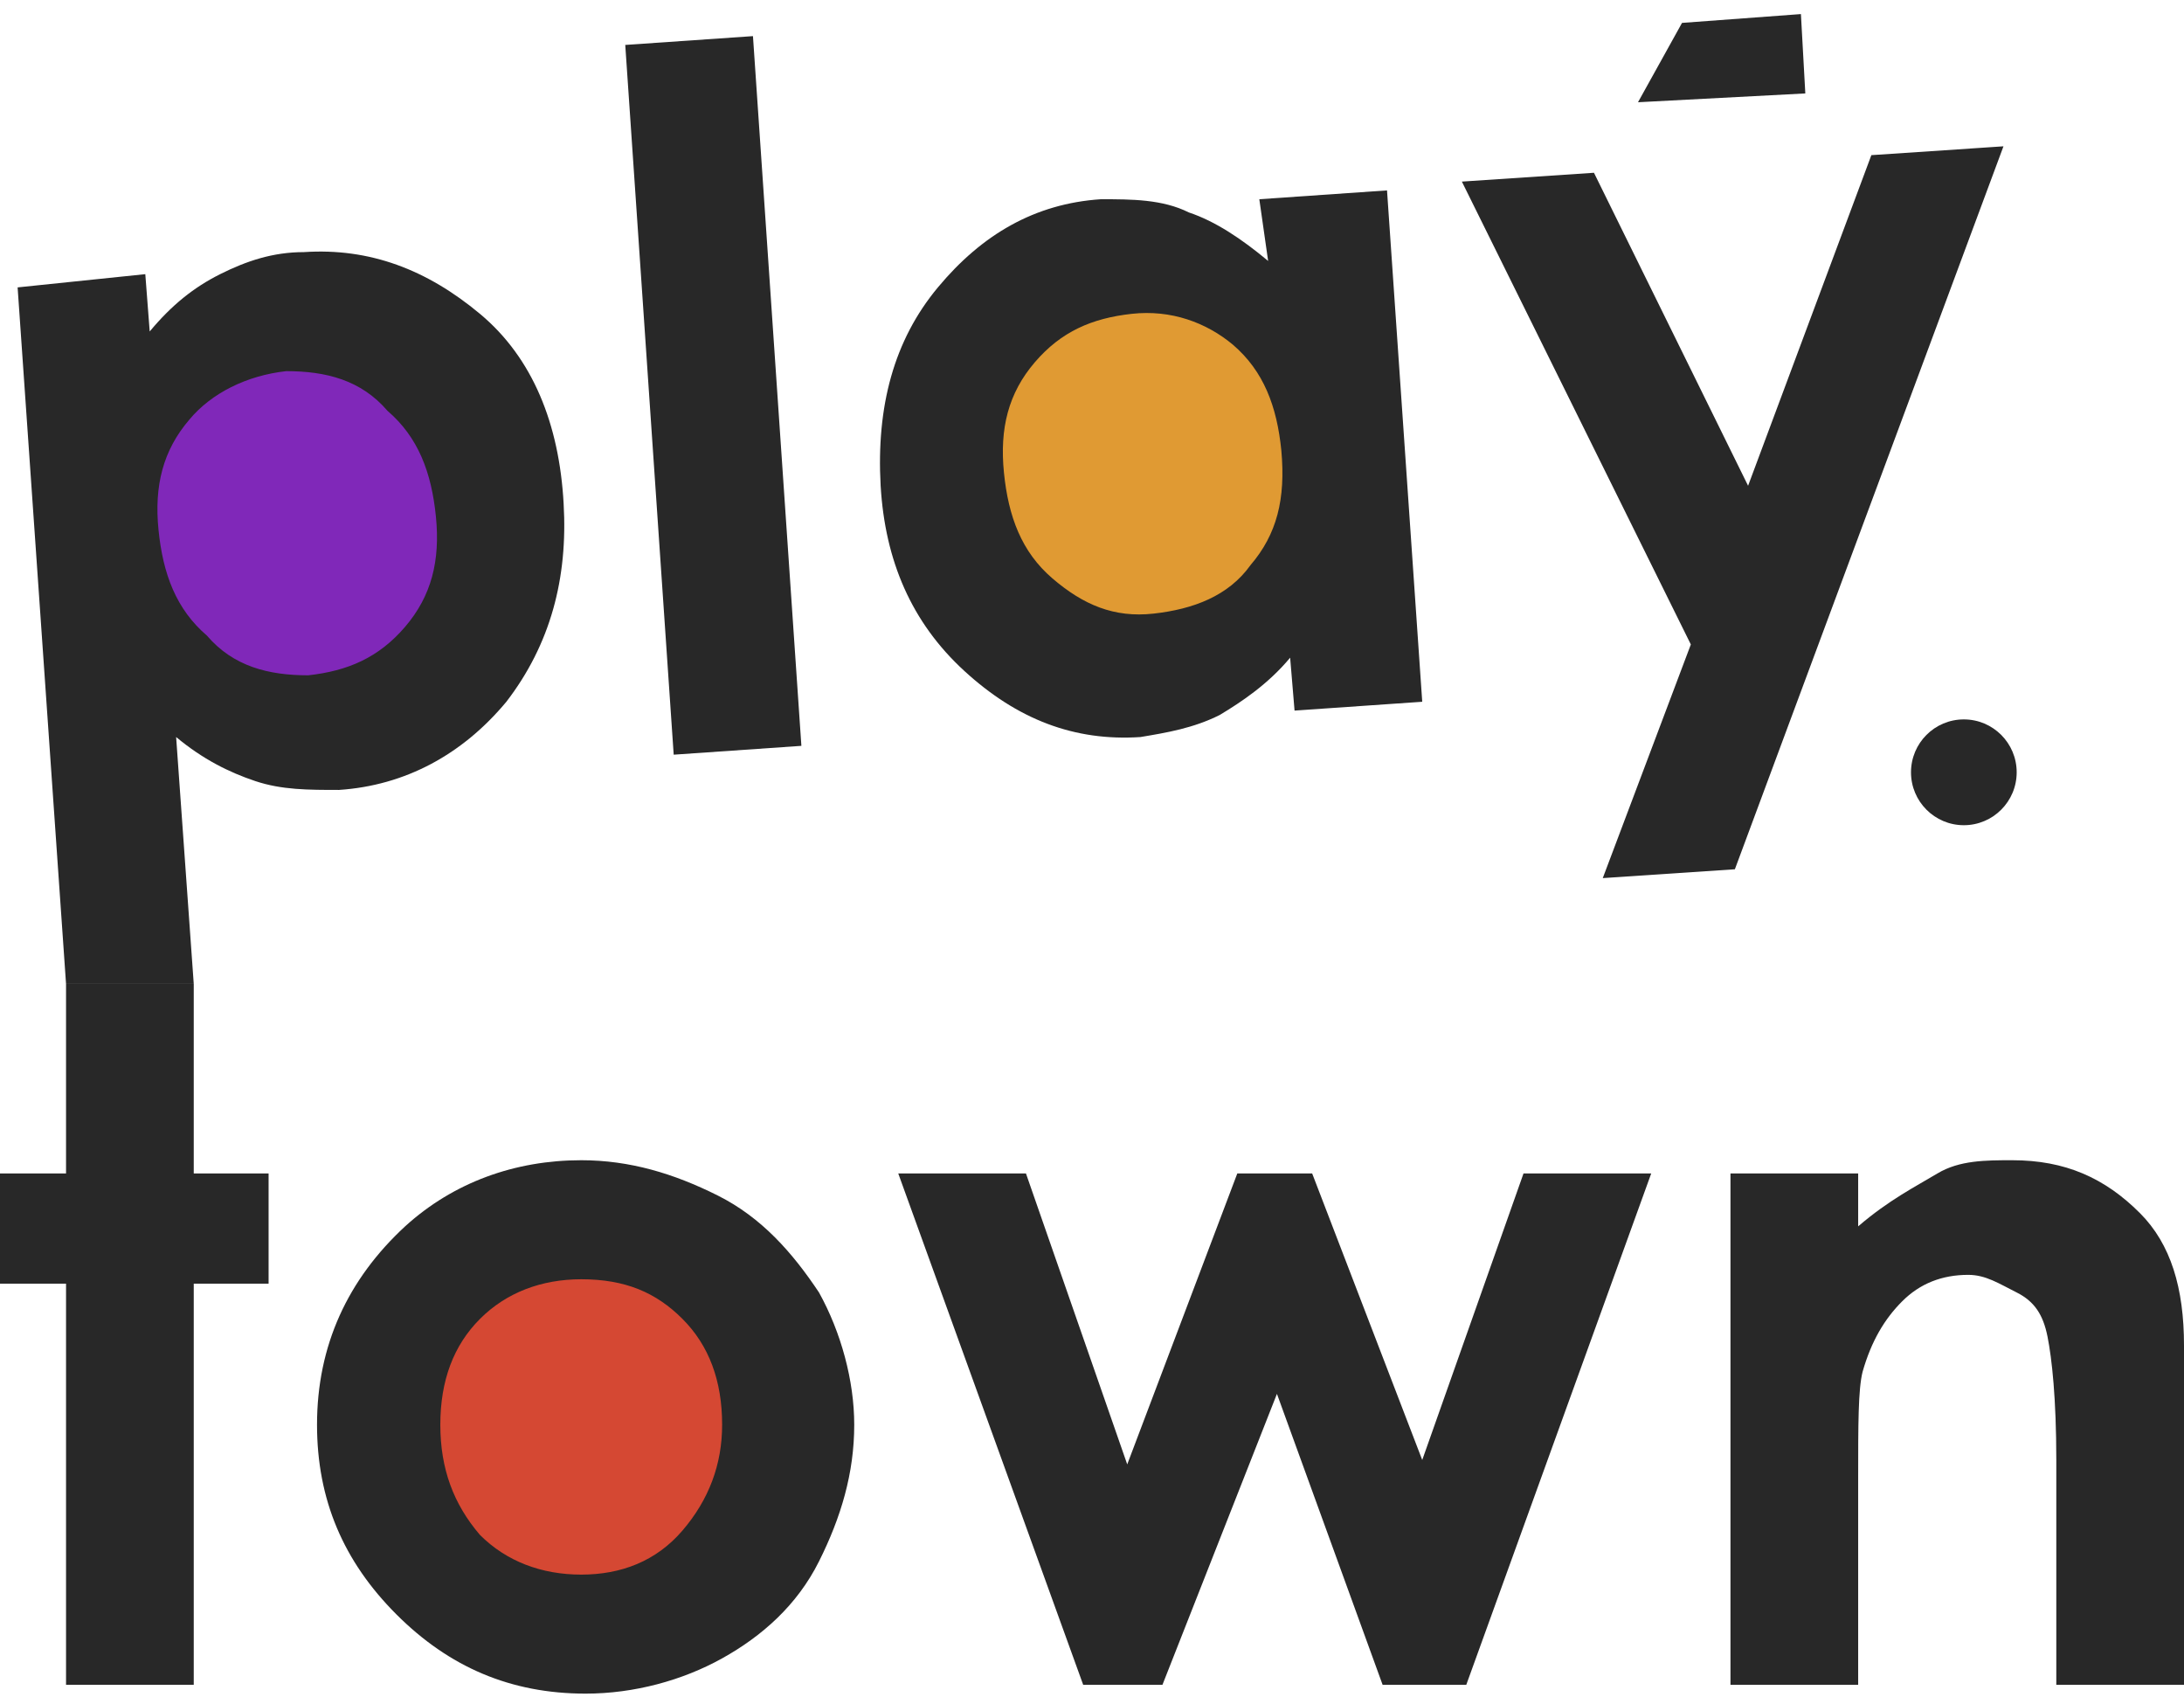
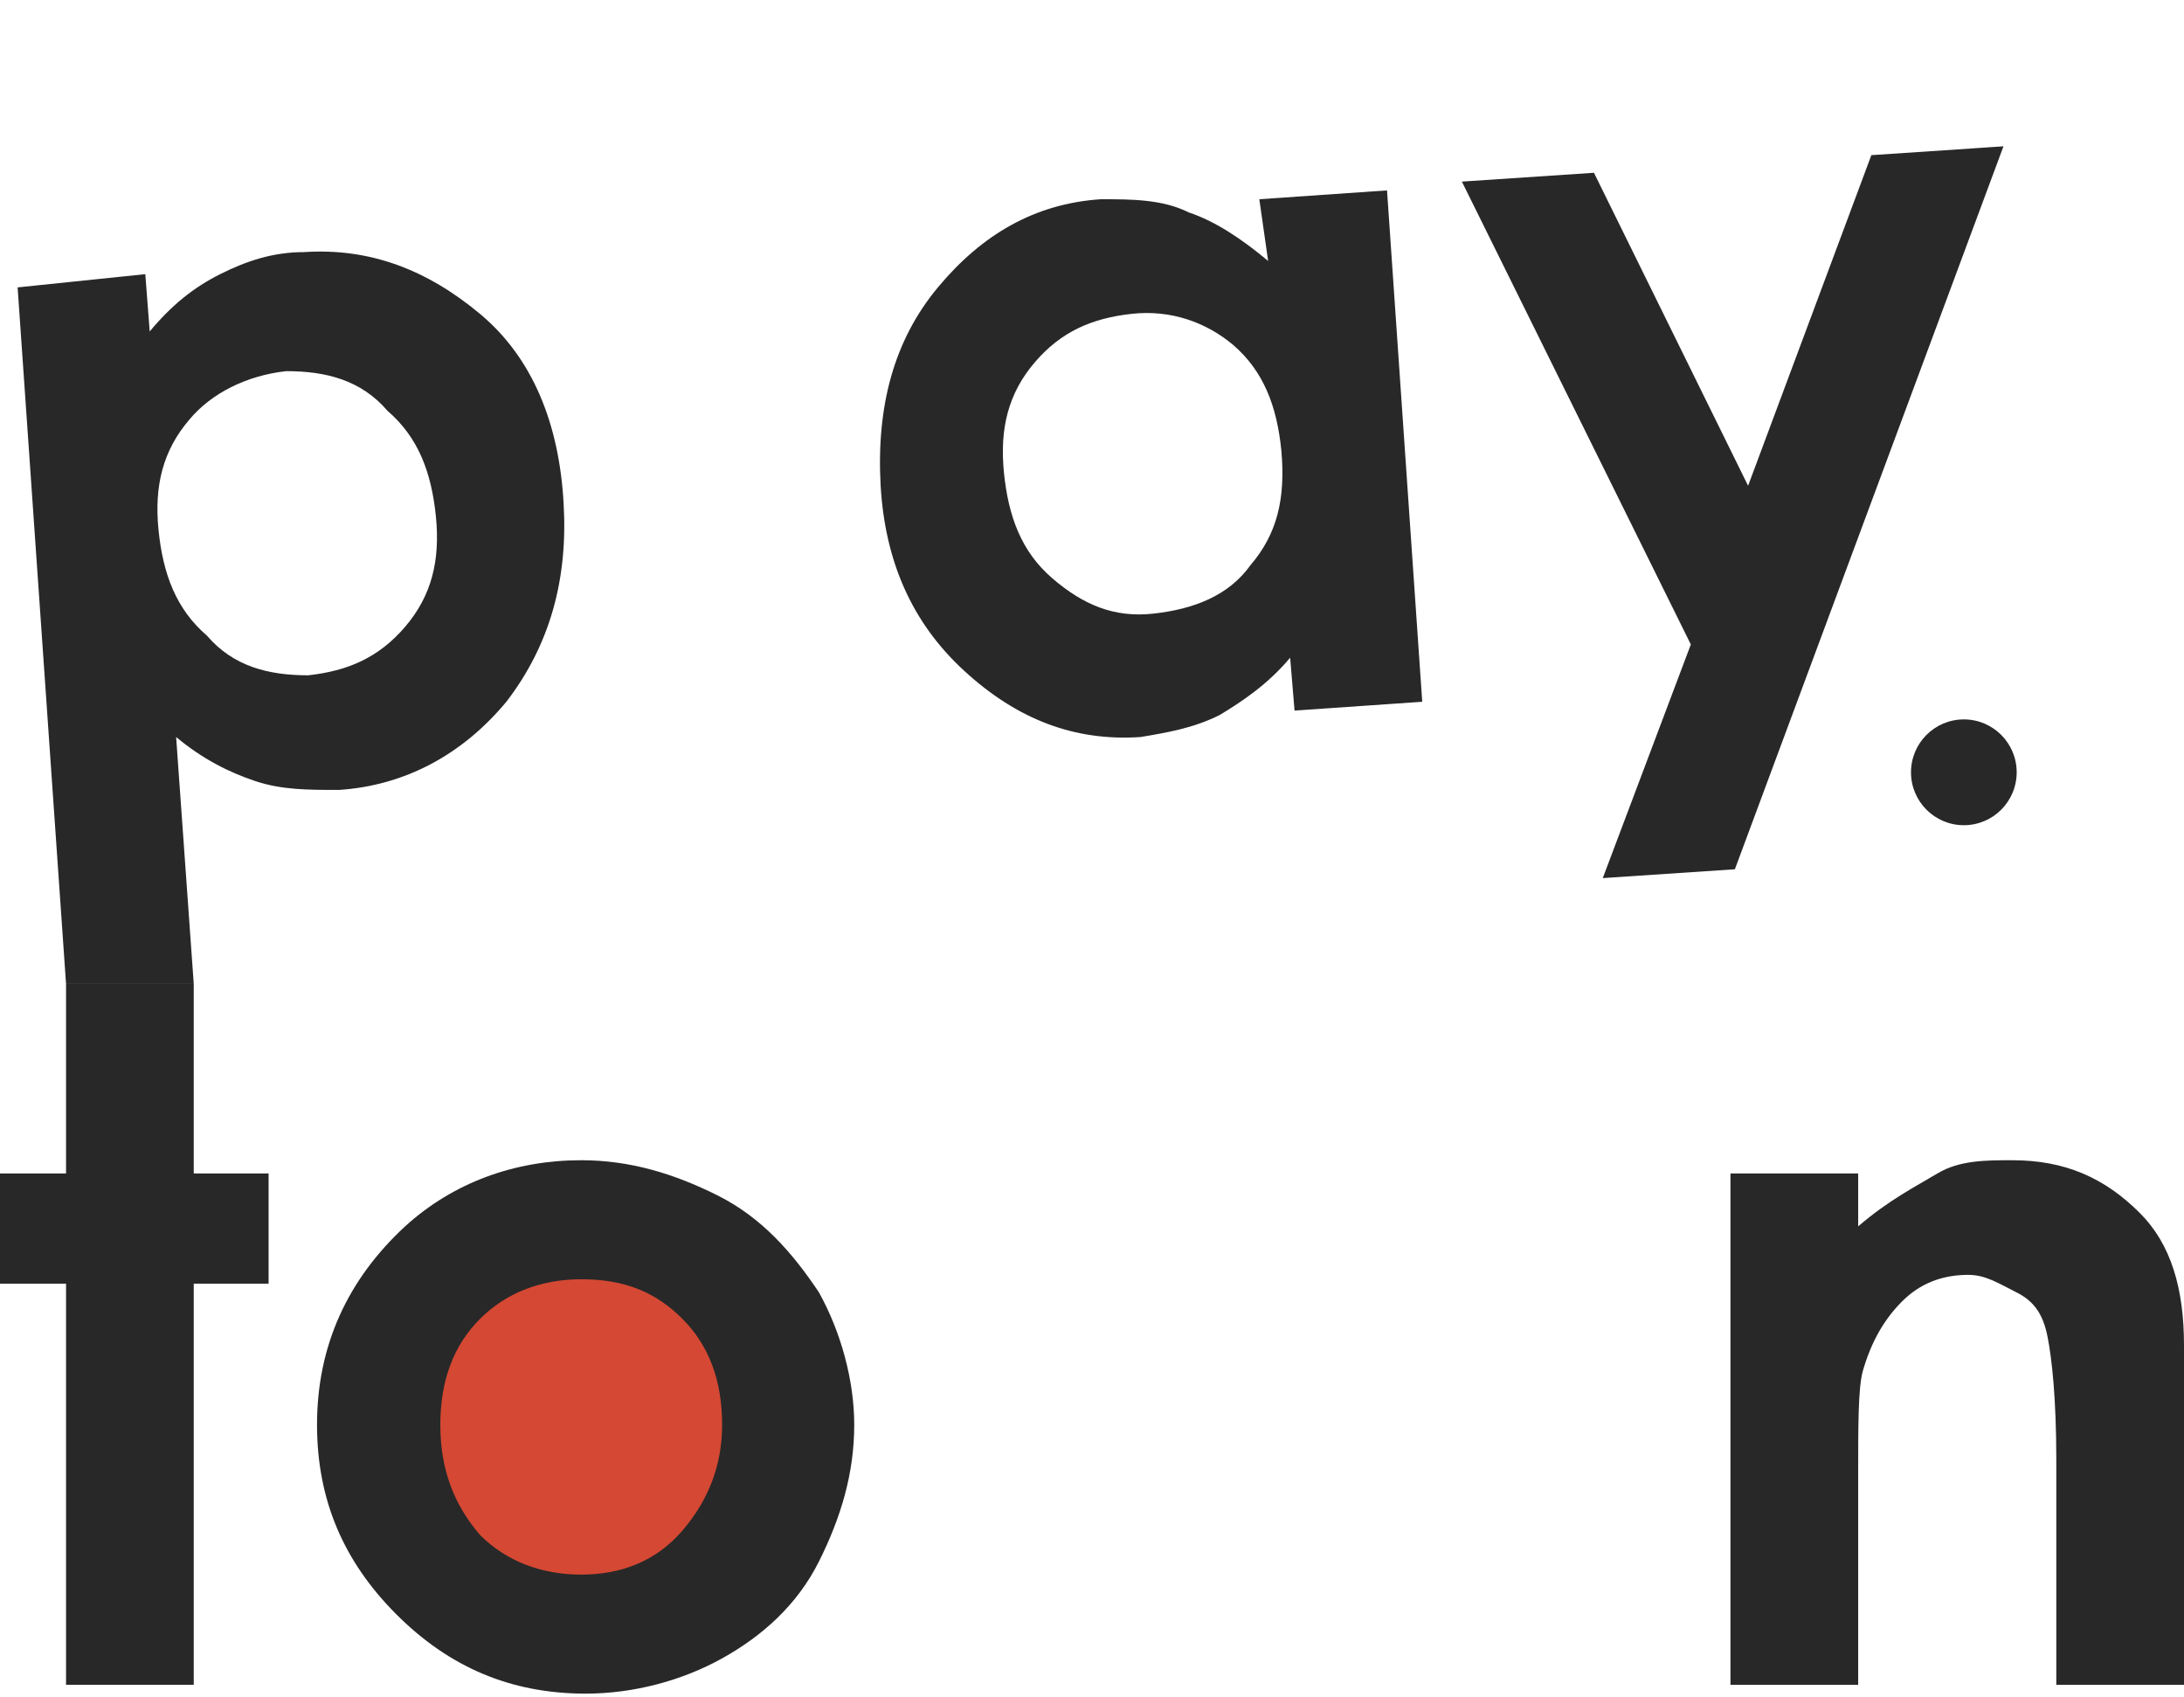
<svg xmlns="http://www.w3.org/2000/svg" width="121" height="94" viewBox="0 0 121 94" fill="none">
-   <path d="M100.02 5.175L90.75 5.663L93.189 1.268L99.776 0.78L100.02 5.175Z" fill="#282828" />
-   <path d="M15.613 40.823C22.08 40.823 27.323 35.575 27.323 29.103C27.323 22.63 22.08 17.383 15.613 17.383C9.146 17.383 3.903 22.63 3.903 29.103C3.903 35.575 9.146 40.823 15.613 40.823Z" fill="#8028B9" />
-   <path d="M62.696 37.405C69.163 37.405 74.405 32.157 74.405 25.685C74.405 19.212 69.163 13.965 62.696 13.965C56.228 13.965 50.986 19.212 50.986 25.685C50.986 32.157 56.228 37.405 62.696 37.405Z" fill="#E09A33" />
  <path d="M32.933 90.876C39.4 90.876 44.643 85.629 44.643 79.156C44.643 72.684 39.4 67.436 32.933 67.436C26.466 67.436 21.224 72.684 21.224 79.156C21.224 85.629 26.466 90.876 32.933 90.876Z" fill="#D54833" />
  <path d="M8.05 15.185L8.294 18.359C9.514 16.894 10.734 15.918 12.197 15.185C13.661 14.453 15.125 13.964 16.833 13.964C20.492 13.72 23.663 14.941 26.591 17.383C29.518 19.824 30.982 23.487 31.226 27.882C31.47 32.032 30.494 35.695 28.054 38.869C25.615 41.799 22.444 43.508 18.784 43.752C17.077 43.752 15.613 43.752 14.149 43.264C12.685 42.776 11.222 42.043 9.758 40.822L10.734 54.495H3.659L0.976 15.918L8.05 15.185ZM15.857 20.557C13.661 20.801 11.71 21.777 10.49 23.242C9.026 24.952 8.538 26.905 8.782 29.347C9.026 31.788 9.758 33.742 11.466 35.207C12.929 36.916 14.881 37.404 17.077 37.404C19.272 37.16 20.98 36.427 22.444 34.718C23.907 33.009 24.395 31.056 24.151 28.614C23.907 26.172 23.175 24.219 21.468 22.754C20.004 21.045 18.052 20.557 15.857 20.557Z" fill="#282828" />
-   <path d="M34.641 2.489L41.716 2.001L44.399 41.311L37.325 41.8L34.641 2.489Z" fill="#282828" />
  <path d="M69.77 11.035L76.845 10.546L78.796 38.869L71.722 39.358L71.478 36.428C70.258 37.893 68.794 38.869 67.575 39.602C66.111 40.334 64.647 40.579 63.184 40.823C59.524 41.067 56.353 39.846 53.425 37.16C50.498 34.474 49.034 31.056 48.79 26.905C48.546 22.51 49.522 18.848 51.962 15.918C54.401 12.988 57.329 11.279 60.988 11.035C62.696 11.035 64.403 11.035 65.867 11.767C67.331 12.255 68.794 13.232 70.258 14.453L69.77 11.035ZM62.696 17.383C60.5 17.627 58.792 18.36 57.329 20.069C55.865 21.778 55.377 23.731 55.621 26.173C55.865 28.614 56.597 30.568 58.304 32.033C60.012 33.498 61.72 34.23 63.915 33.986C66.111 33.742 68.062 33.01 69.282 31.3C70.746 29.591 71.234 27.638 70.99 24.952C70.746 22.51 70.014 20.557 68.306 19.092C66.843 17.871 64.891 17.139 62.696 17.383Z" fill="#282828" />
  <path d="M80.992 10.058L88.31 9.569L96.849 26.905L103.679 8.593L110.998 8.104L96.117 48.147L88.798 48.636L93.677 35.695L80.992 10.058Z" fill="#282828" />
  <path d="M3.659 54.496H10.734V64.995H14.881V71.099H10.734V93.318H3.659V71.099H0V64.995H3.659V54.496Z" fill="#282828" />
  <path d="M32.202 64.262C34.885 64.262 37.325 64.995 39.764 66.216C42.203 67.436 43.911 69.39 45.375 71.587C46.595 73.785 47.327 76.47 47.327 78.912C47.327 81.598 46.595 84.04 45.375 86.481C44.155 88.923 42.203 90.632 40.008 91.853C37.812 93.074 35.129 93.806 32.446 93.806C28.298 93.806 24.883 92.341 21.956 89.411C19.028 86.481 17.564 83.063 17.564 78.912C17.564 74.517 19.272 70.855 22.444 67.925C25.127 65.483 28.542 64.262 32.202 64.262ZM32.202 70.855C30.006 70.855 28.054 71.587 26.591 73.052C25.127 74.517 24.395 76.47 24.395 78.912C24.395 81.354 25.127 83.307 26.591 85.016C28.054 86.481 30.006 87.214 32.202 87.214C34.397 87.214 36.349 86.481 37.812 84.772C39.276 83.063 40.008 81.109 40.008 78.912C40.008 76.47 39.276 74.517 37.812 73.052C36.349 71.587 34.641 70.855 32.202 70.855Z" fill="#282828" />
-   <path d="M49.766 64.995H56.841L62.452 81.109L68.55 64.995H72.698L78.796 80.865L84.407 64.995H91.482L81.236 93.318H76.601L70.746 77.203L64.403 93.318H60.012L49.766 64.995Z" fill="#282828" />
  <path d="M95.873 64.995H102.948V67.925C104.655 66.46 106.119 65.727 107.339 64.995C108.558 64.262 110.022 64.262 111.486 64.262C114.413 64.262 116.609 65.239 118.56 67.192C120.268 68.901 121 71.343 121 74.517V93.318H113.925V80.865C113.925 77.447 113.681 75.25 113.438 74.029C113.194 72.808 112.706 72.076 111.73 71.587C110.754 71.099 110.022 70.611 109.046 70.611C107.583 70.611 106.363 71.099 105.387 72.076C104.411 73.052 103.679 74.273 103.192 75.982C102.948 76.959 102.948 78.912 102.948 81.842V93.318H95.873V64.995Z" fill="#282828" />
  <path d="M108.802 45.706C110.419 45.706 111.73 44.394 111.73 42.776C111.73 41.157 110.419 39.846 108.802 39.846C107.186 39.846 105.875 41.157 105.875 42.776C105.875 44.394 107.186 45.706 108.802 45.706Z" fill="#282828" />
</svg>